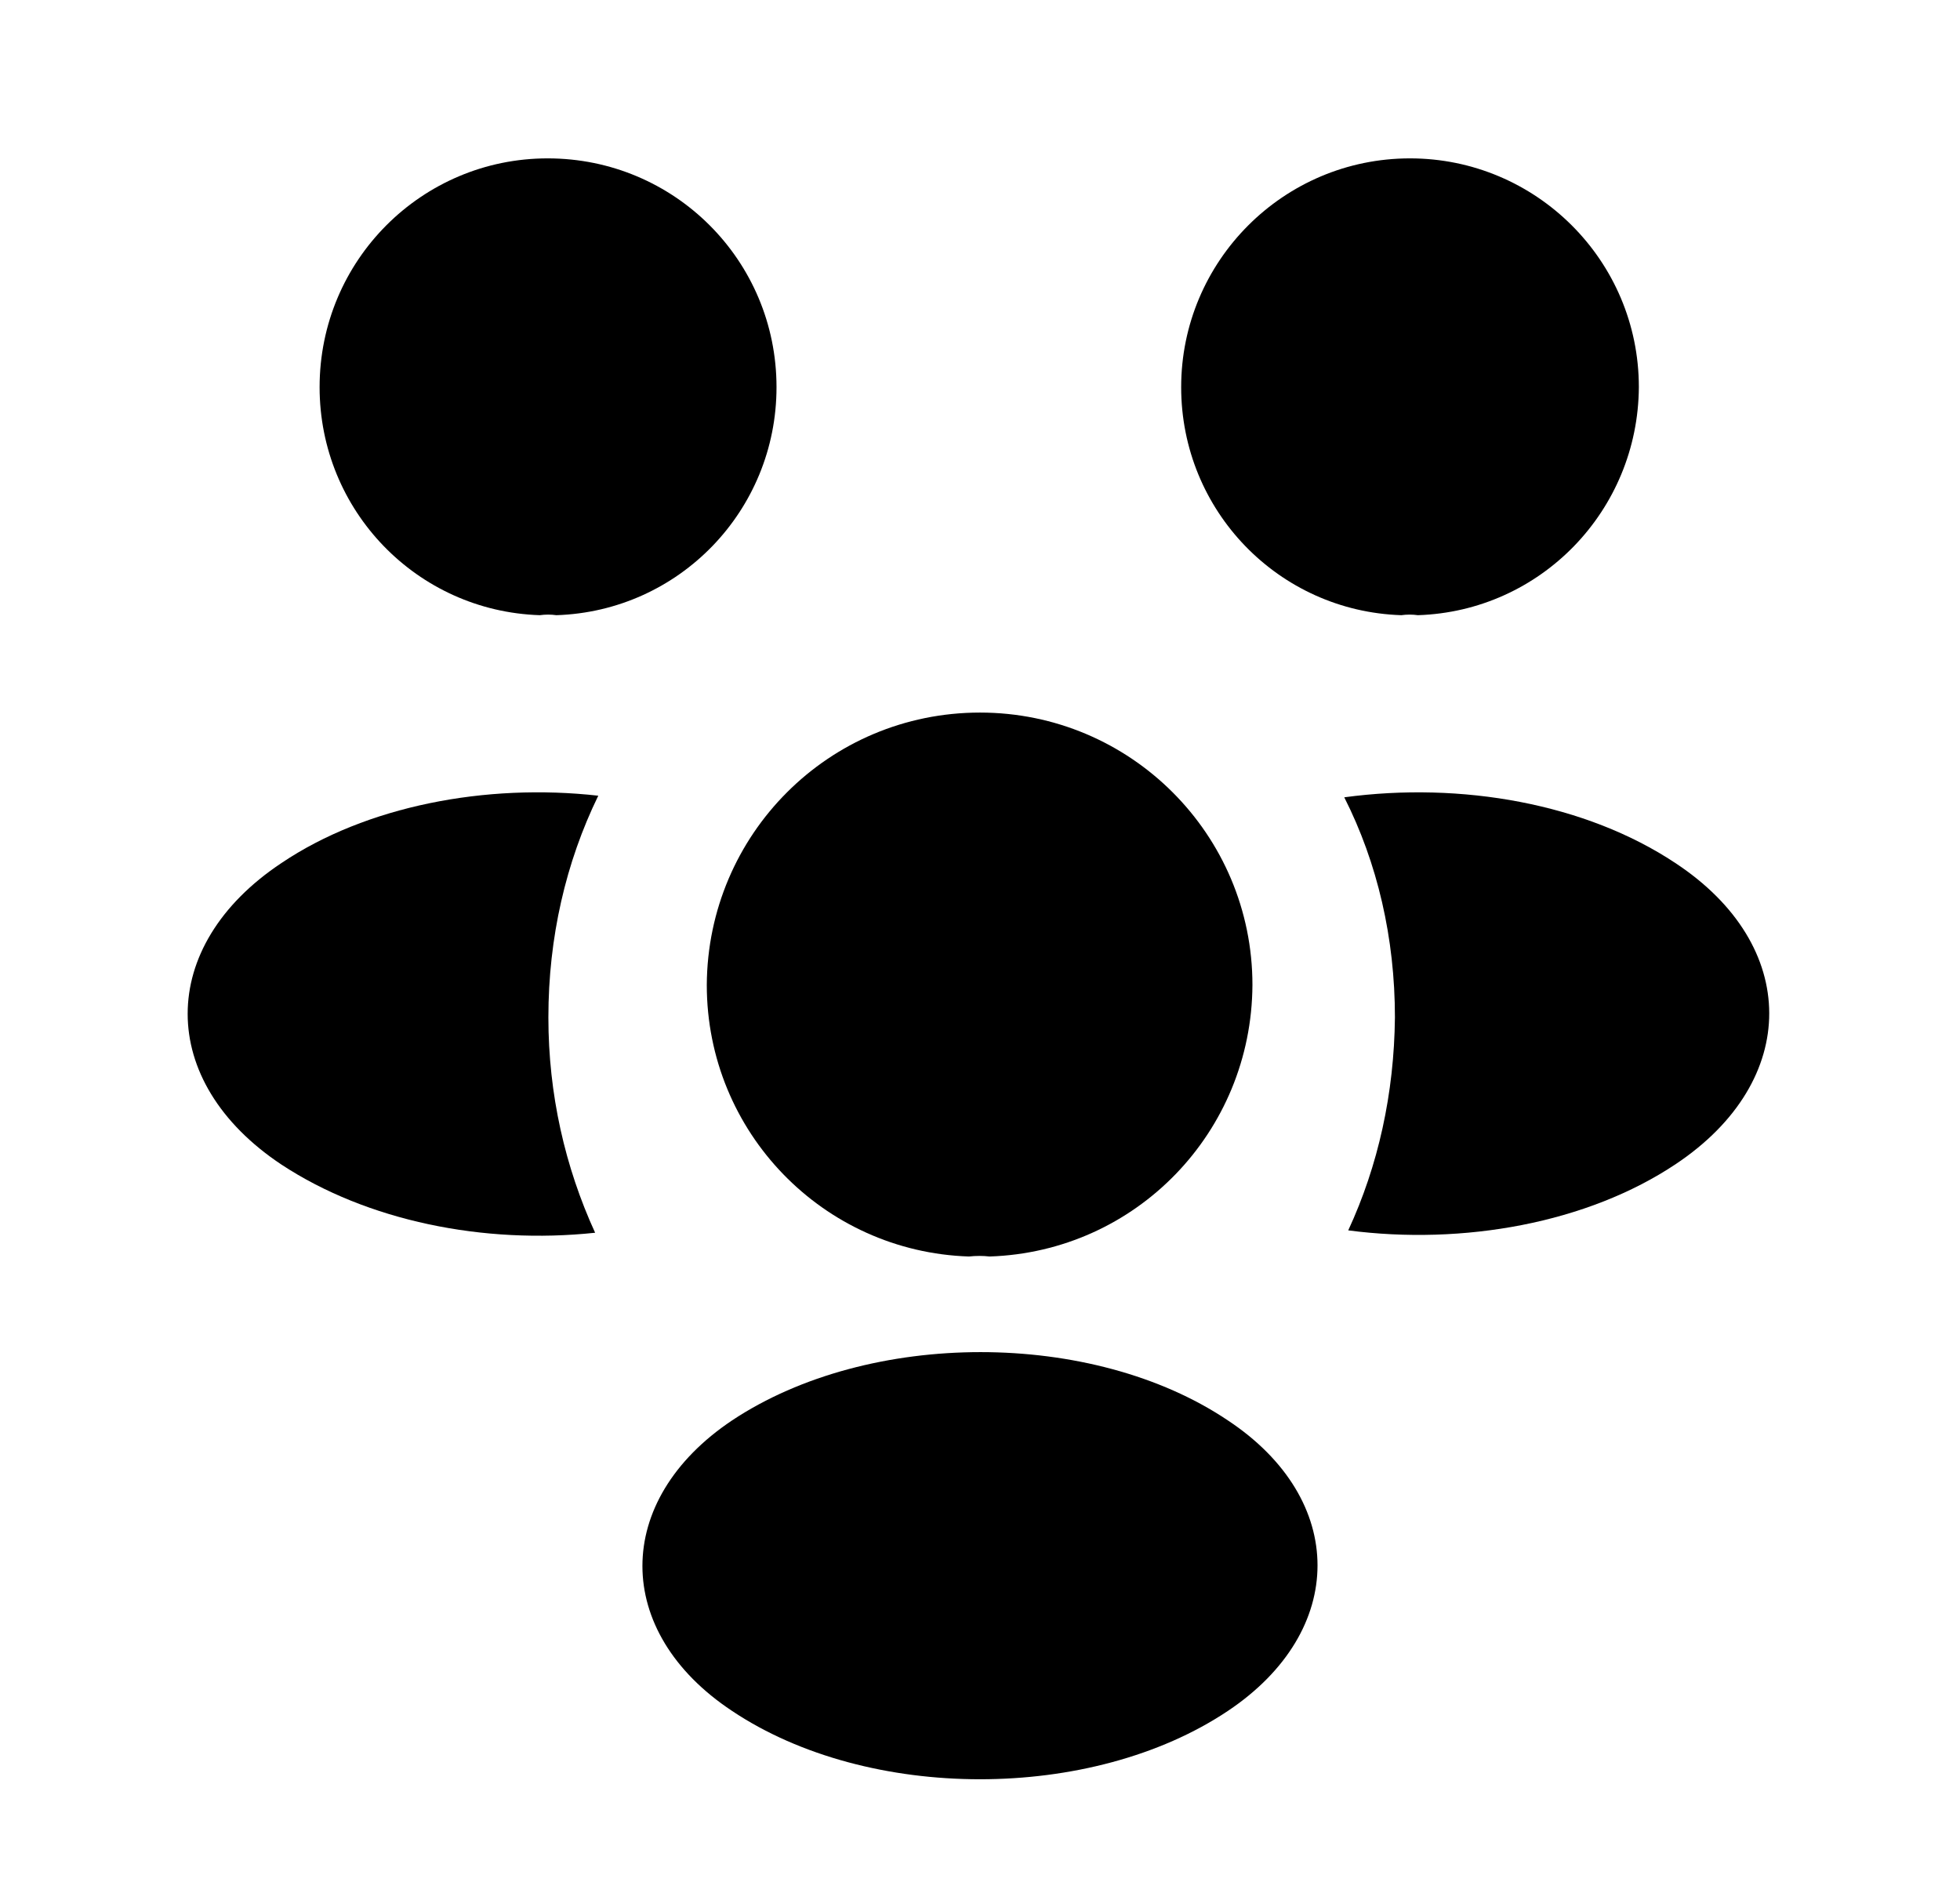
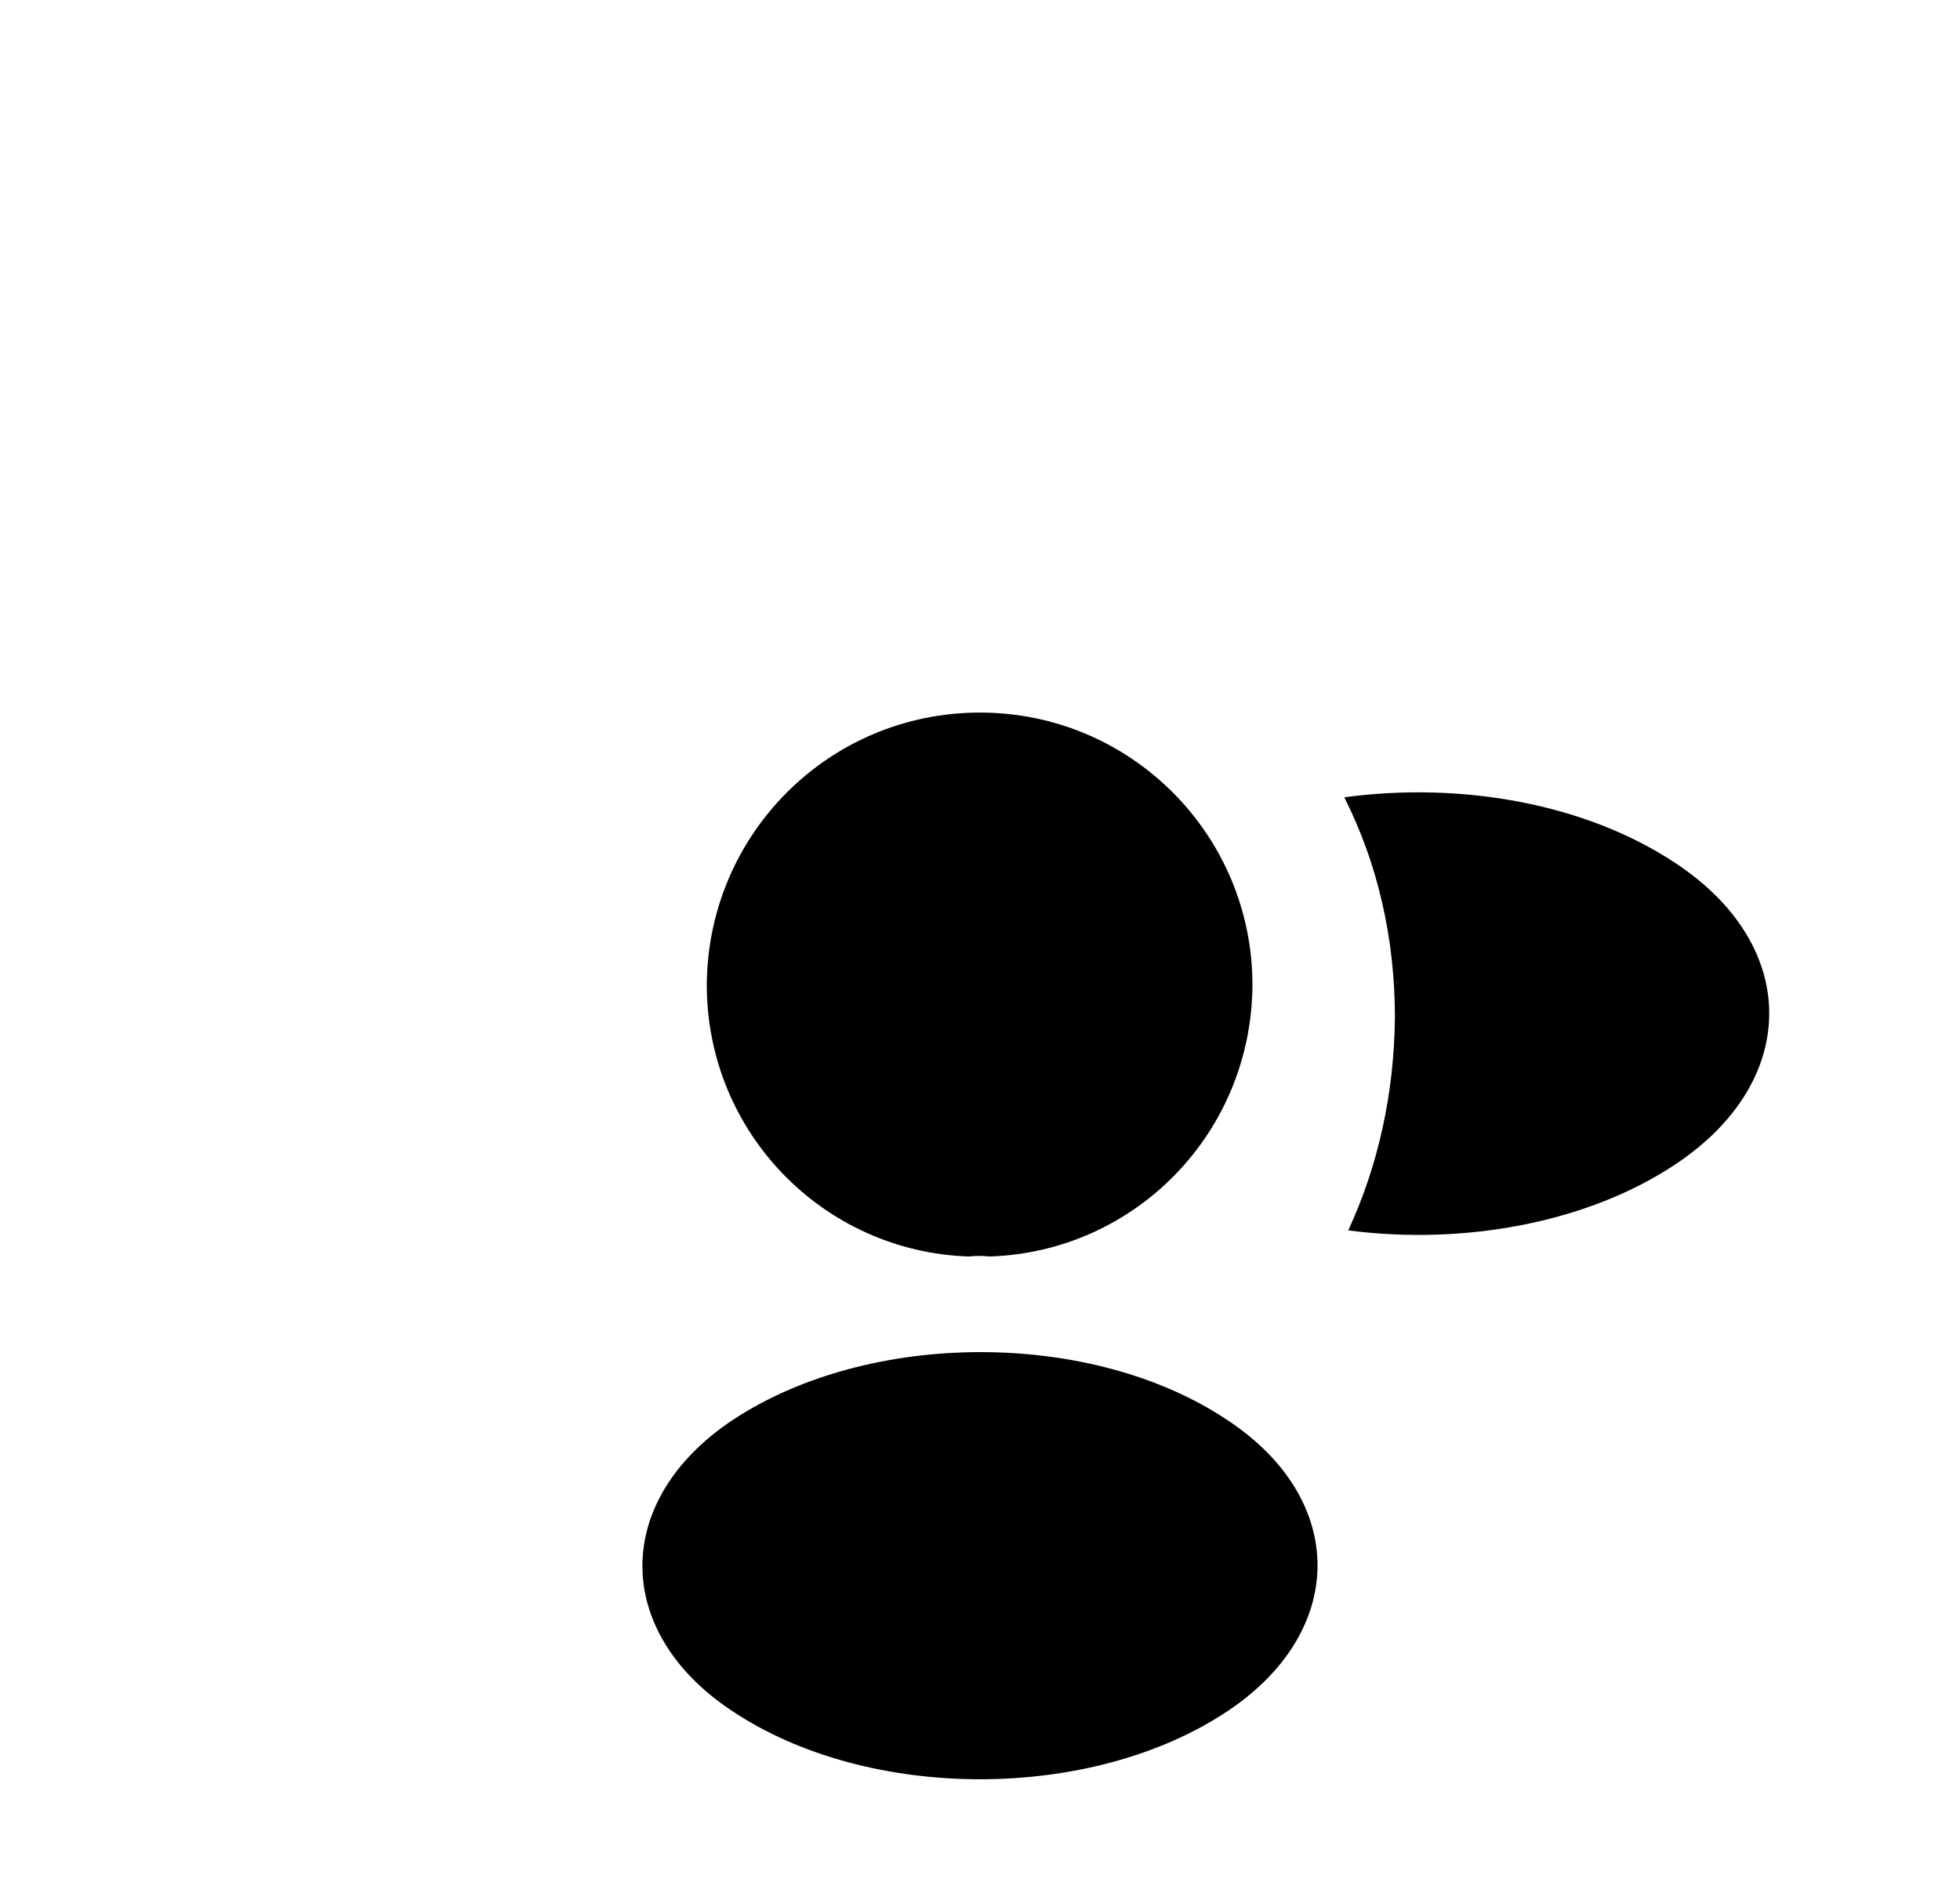
<svg xmlns="http://www.w3.org/2000/svg" width="33" height="32" viewBox="0 0 33 32" fill="none">
-   <path d="M23.873 10.36C23.78 10.347 23.687 10.347 23.593 10.36C21.527 10.293 19.887 8.6 19.887 6.52C19.887 4.4 21.607 2.667 23.74 2.667C25.86 2.667 27.593 4.386 27.593 6.52C27.58 8.6 25.94 10.293 23.873 10.36Z" fill="black" />
  <path d="M28.22 19.6C26.726 20.6 24.633 20.973 22.7 20.72C23.206 19.627 23.473 18.413 23.486 17.133C23.486 15.8 23.193 14.533 22.633 13.427C24.606 13.16 26.7 13.533 28.206 14.533C30.313 15.92 30.313 18.2 28.22 19.6Z" fill="black" />
-   <path d="M9.088 10.36C9.181 10.347 9.274 10.347 9.368 10.36C11.434 10.293 13.074 8.6 13.074 6.52C13.074 4.386 11.354 2.667 9.221 2.667C7.101 2.667 5.381 4.386 5.381 6.52C5.381 8.6 7.021 10.293 9.088 10.36Z" fill="black" />
-   <path d="M9.233 17.133C9.233 18.427 9.513 19.653 10.02 20.76C8.14 20.96 6.18 20.56 4.74 19.613C2.633 18.213 2.633 15.933 4.74 14.533C6.167 13.573 8.18 13.187 10.073 13.4C9.527 14.52 9.233 15.787 9.233 17.133Z" fill="black" />
  <path d="M16.66 21.16C16.554 21.147 16.434 21.147 16.314 21.16C13.86 21.08 11.9 19.067 11.9 16.587C11.914 14.053 13.954 12 16.5 12C19.034 12 21.087 14.053 21.087 16.587C21.074 19.067 19.127 21.08 16.66 21.16Z" fill="black" />
  <path d="M12.326 23.92C10.313 25.267 10.313 27.48 12.326 28.813C14.62 30.347 18.38 30.347 20.673 28.813C22.686 27.467 22.686 25.253 20.673 23.92C18.393 22.387 14.633 22.387 12.326 23.92Z" fill="black" />
</svg>